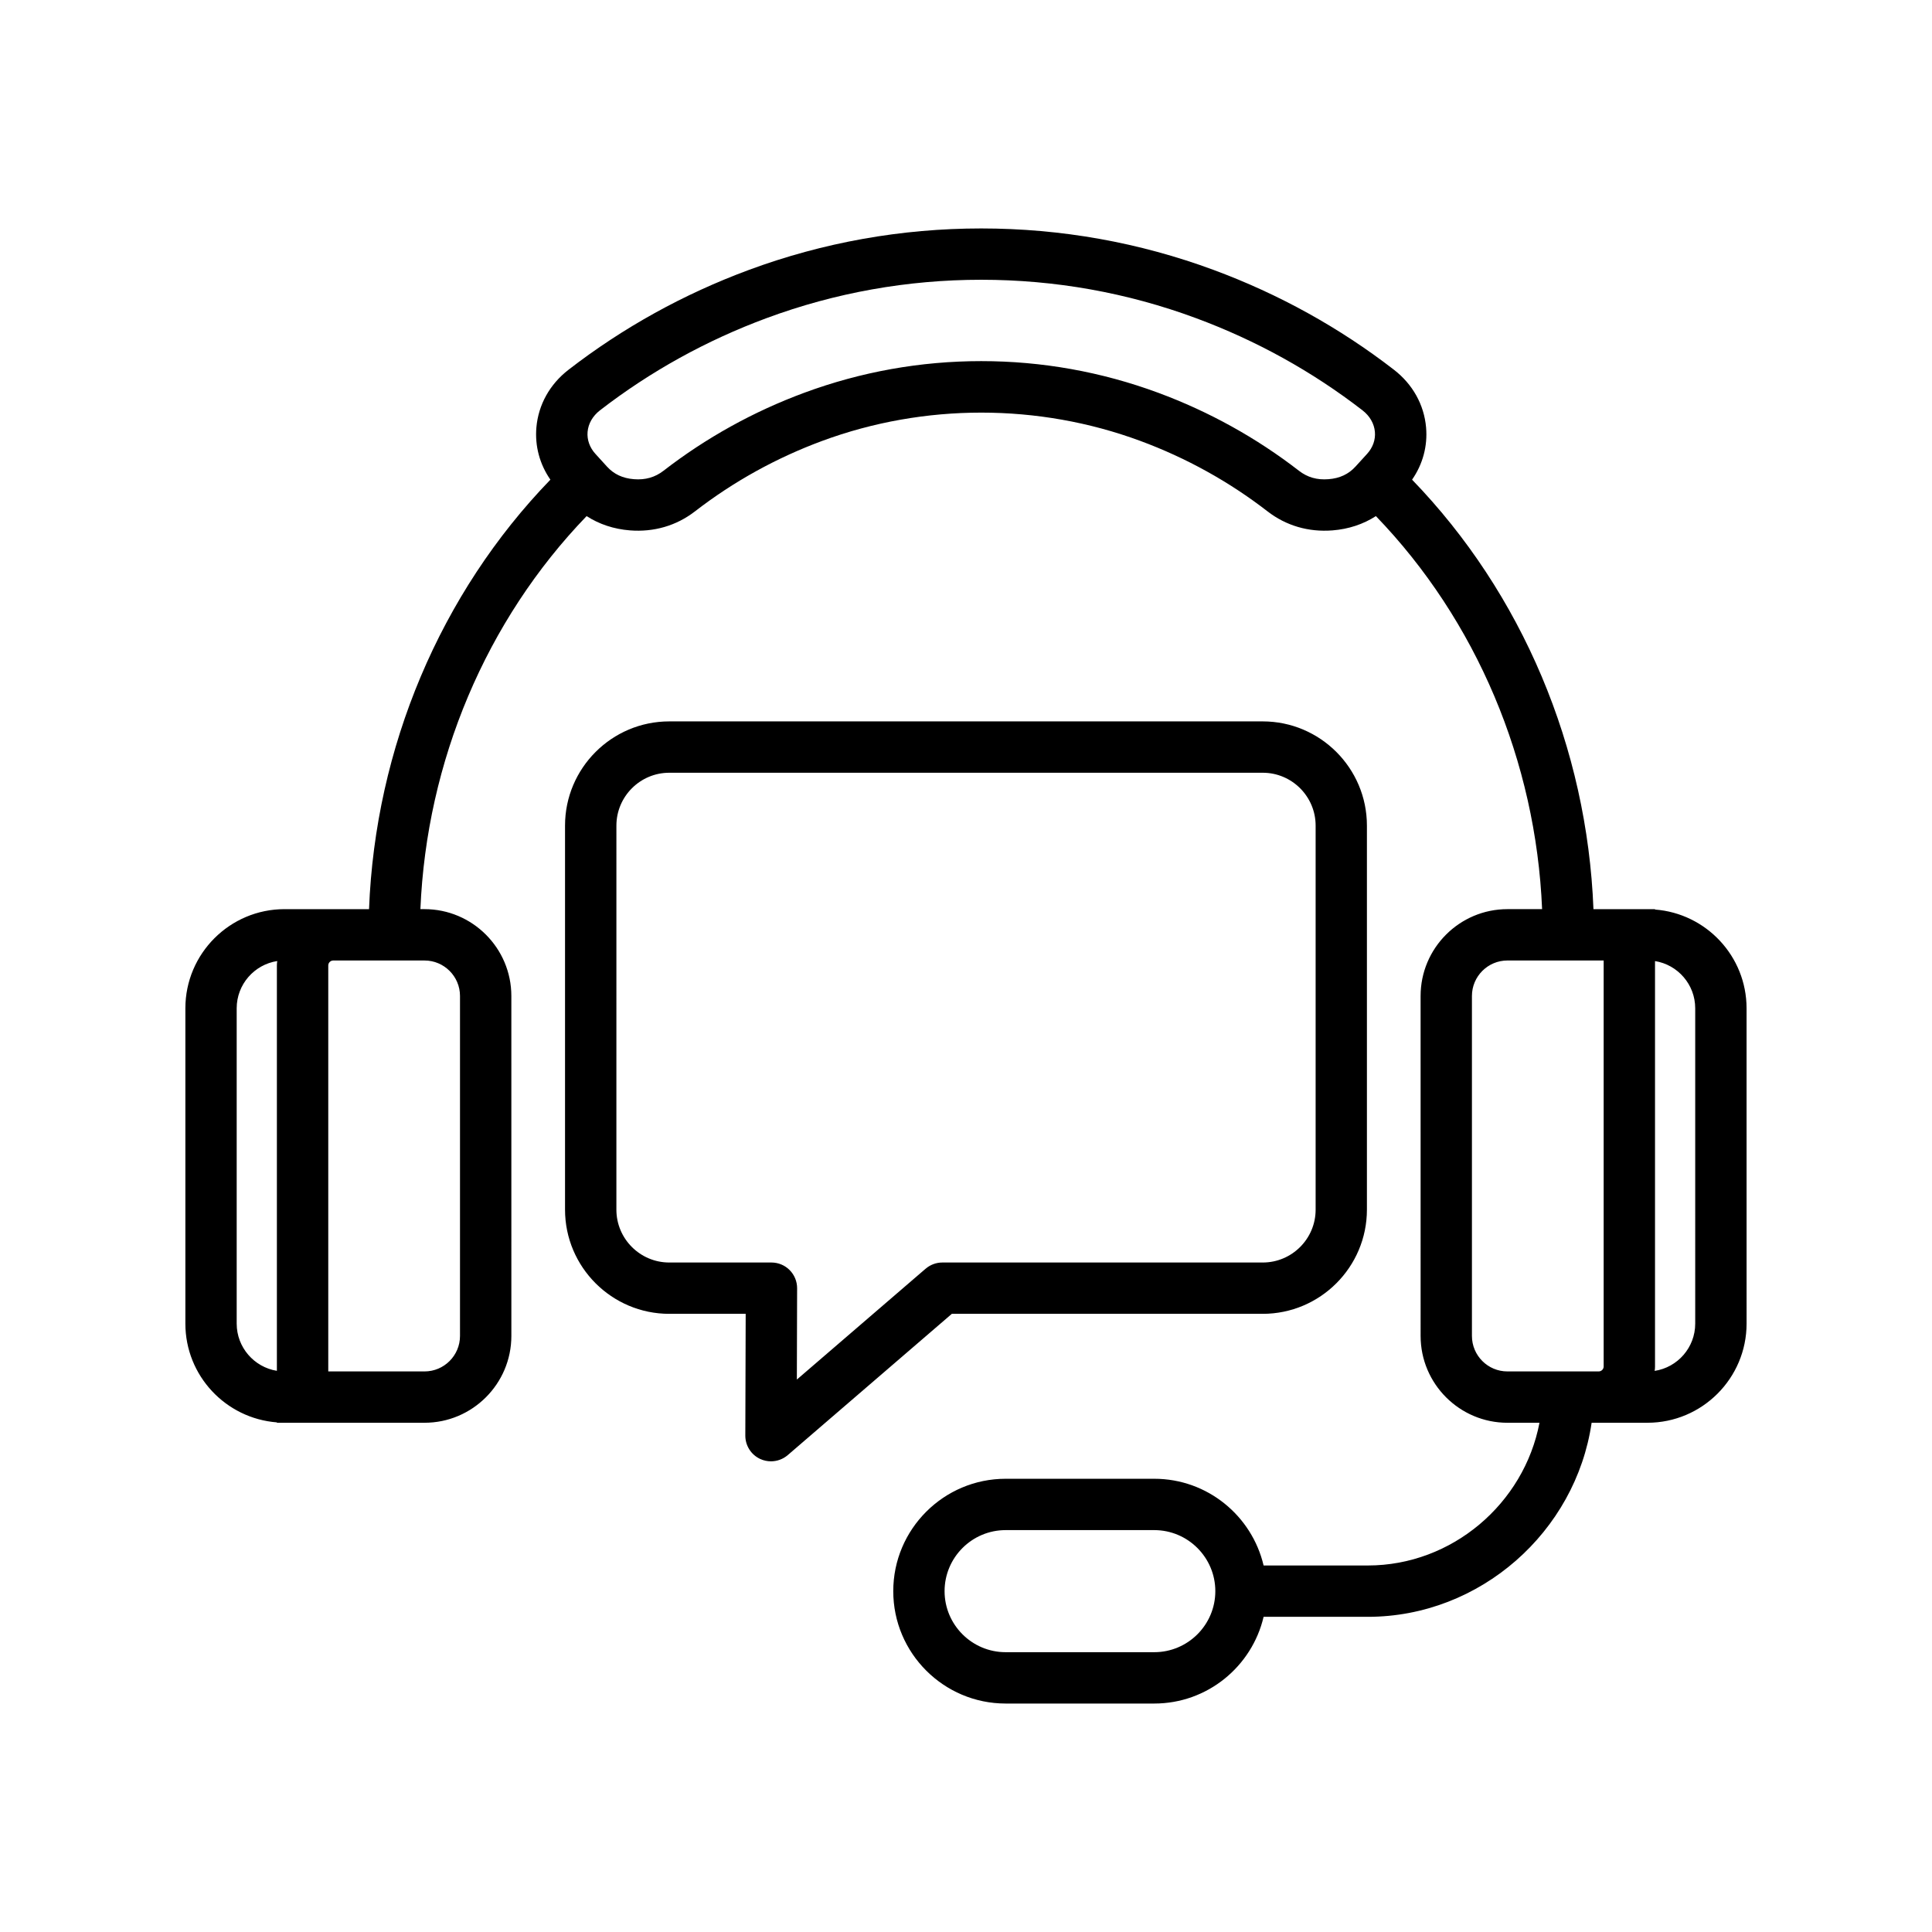
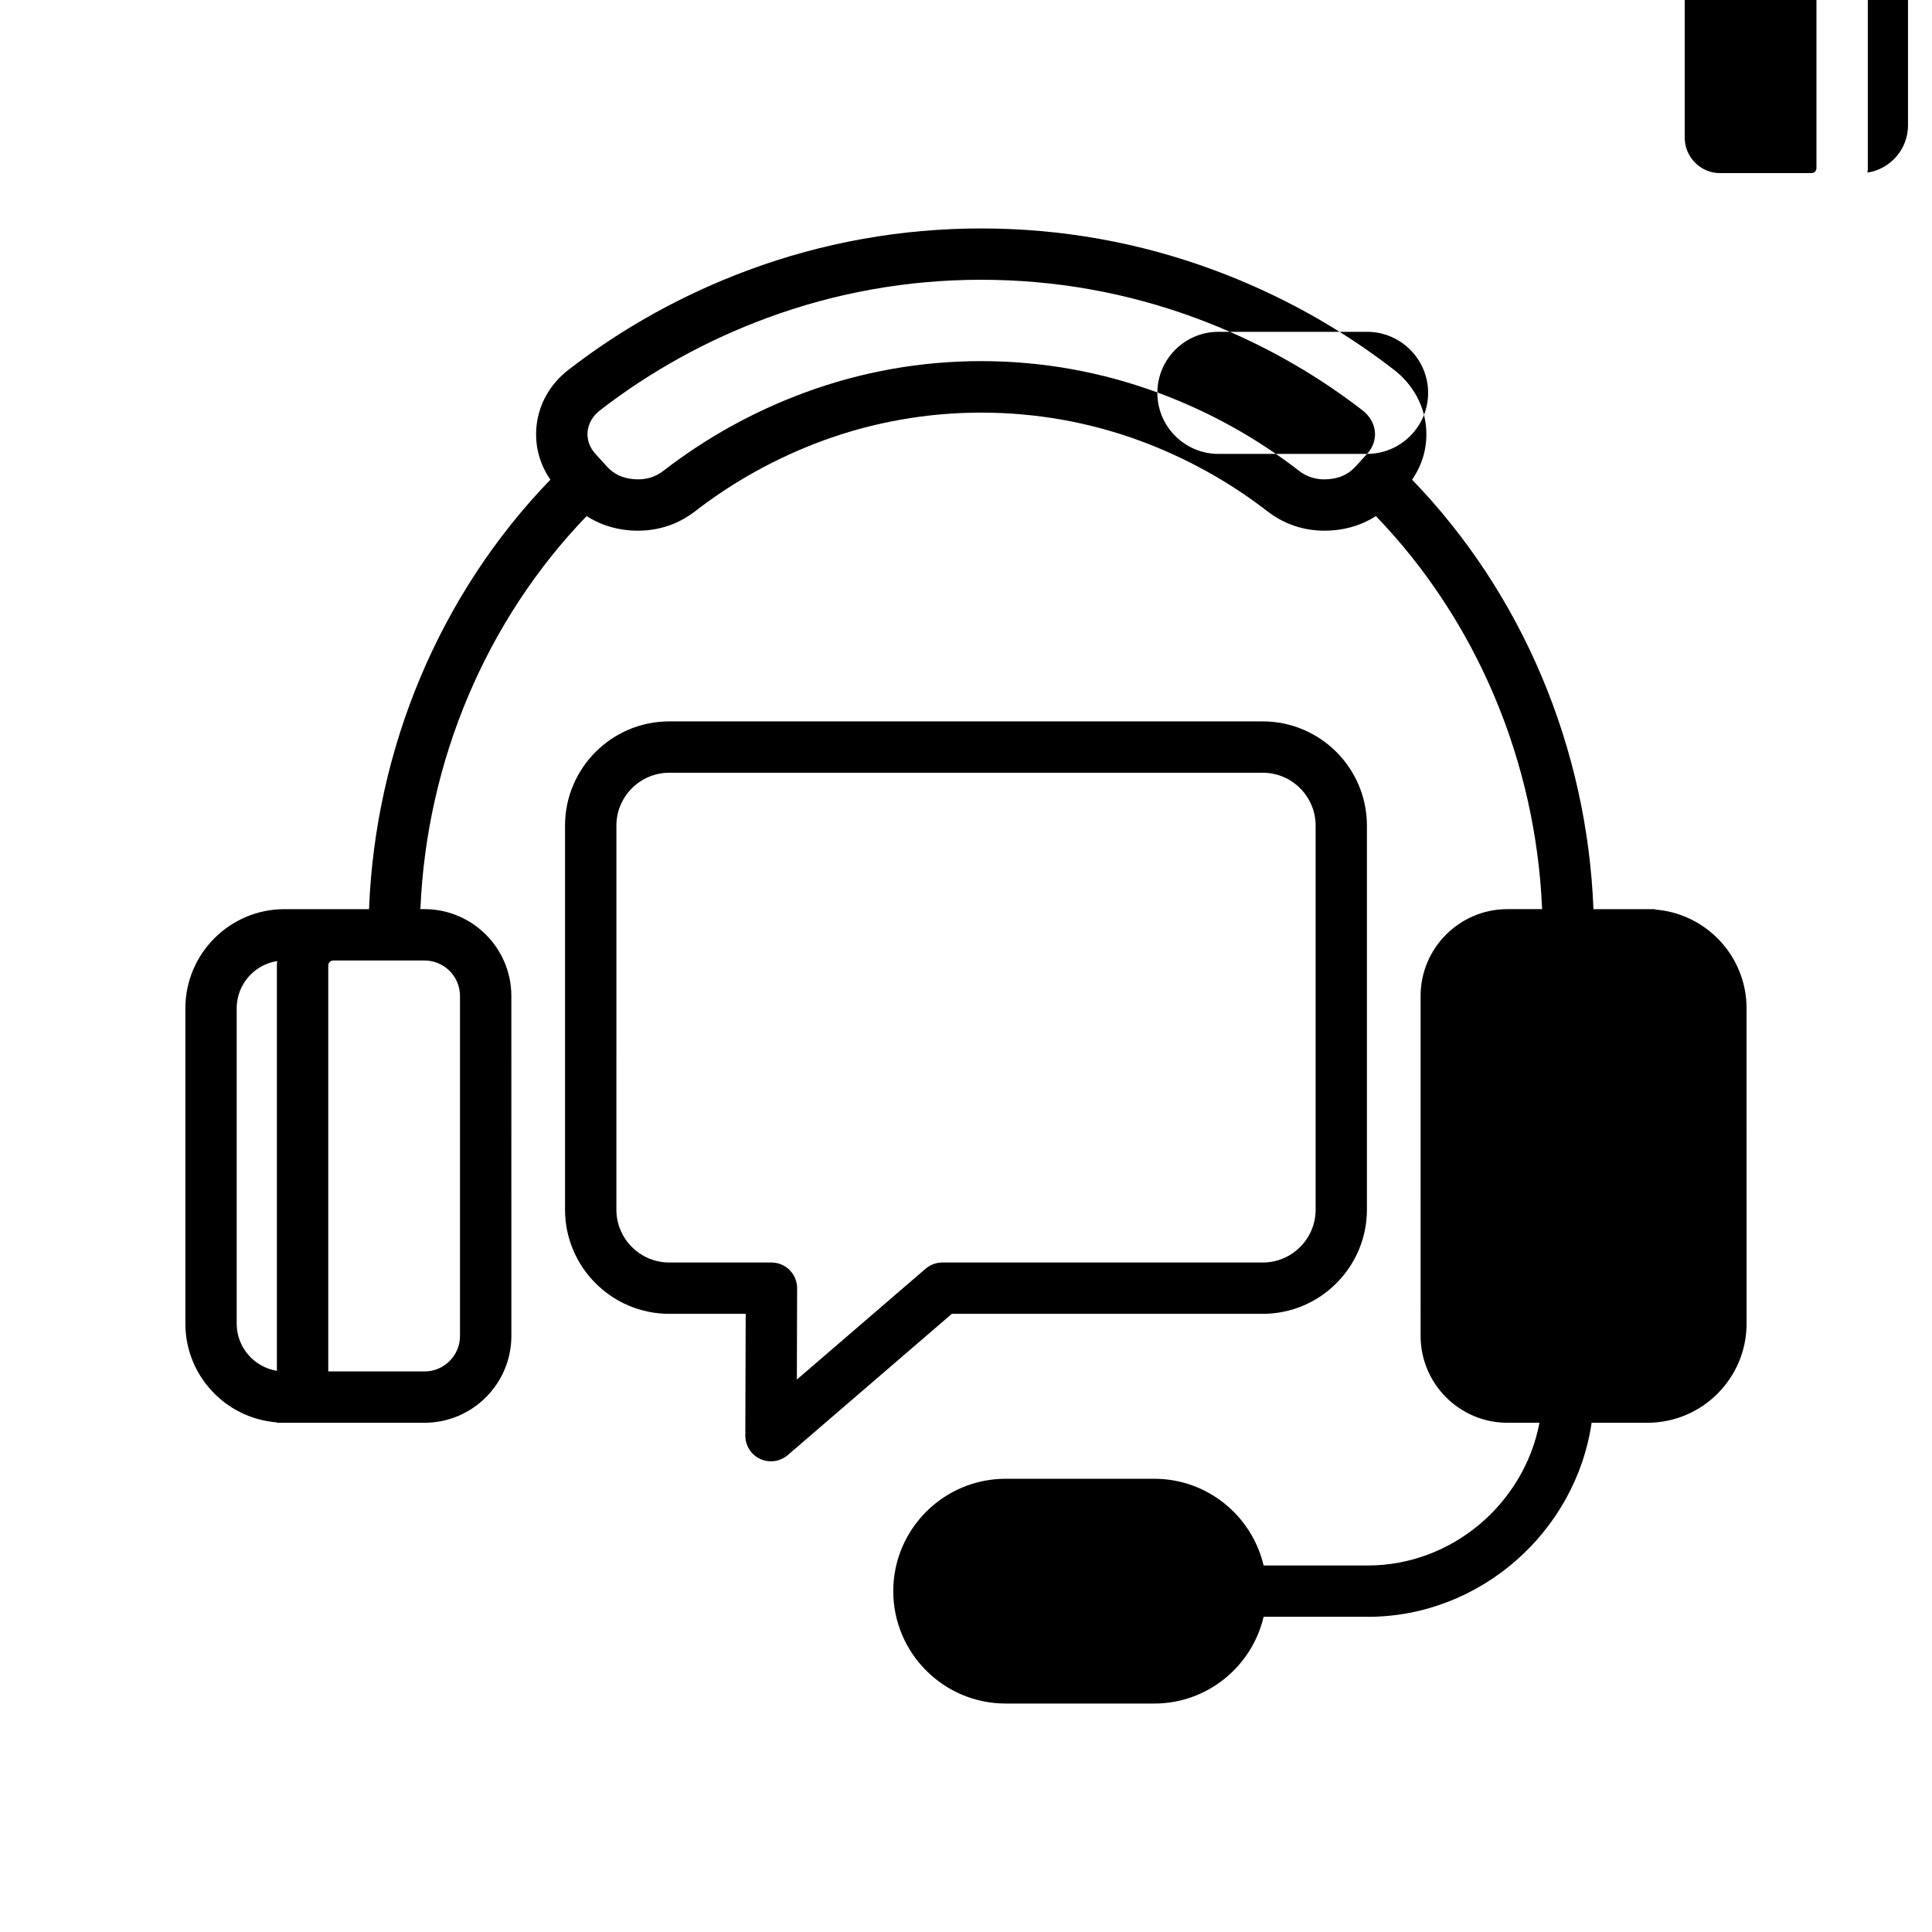
<svg xmlns="http://www.w3.org/2000/svg" fill="#000000" width="800px" height="800px" version="1.1" viewBox="144 144 512 512">
-   <path d="m478.63 492.18c15.227 0 27.617-12.391 27.617-27.617v-101.77c0-15.227-12.391-27.617-27.617-27.617h-157.27c-15.234 0-27.621 12.391-27.621 27.617v101.77c0 15.227 12.391 27.617 27.621 27.617h20.254l-0.098 32.266c-0.004 2.664 1.539 5.09 3.957 6.199 0.91 0.418 1.883 0.621 2.844 0.621 1.598 0 3.184-0.566 4.441-1.645l43.492-37.445h82.379zm-89.336-11.957-34.121 29.375 0.07-24.199c0.004-1.809-0.711-3.543-1.984-4.82-1.273-1.281-3.008-2-4.816-2h-27.078c-7.727 0-14.016-6.281-14.016-14.008l0.004-101.77c0-7.727 6.289-14.016 14.016-14.016h157.27c7.727 0 14.016 6.289 14.016 14.016v101.77c0 7.727-6.289 14.008-14.016 14.008h-84.91c-1.629 0-3.203 0.586-4.434 1.652zm193.31-95.184v-0.102h-16.324c-1.66-42.82-18.883-83.652-48.066-113.82 2.832-4.082 4.144-8.898 3.711-13.84-0.523-6.019-3.547-11.449-8.52-15.293-14.422-11.156-30.492-20.051-47.77-26.445-19.73-7.301-40.453-11-61.598-11s-41.871 3.703-61.598 11c-17.273 6.391-33.344 15.289-47.77 26.445-4.973 3.84-7.992 9.273-8.52 15.293-0.426 4.941 0.879 9.758 3.711 13.84-29.18 30.16-46.406 71-48.062 113.82l-9.504-0.004h-12.895c-14.488 0-26.273 11.789-26.273 26.273v83.566c0 13.809 10.715 25.141 24.262 26.172v0.102h39.113c12.688 0 23.016-10.324 23.016-23.012l-0.004-90.086c0-12.688-10.324-23.016-23.016-23.016h-1.086c1.645-39.199 17.418-76.539 44.047-104.16 3.348 2.16 7.234 3.449 11.48 3.785 6.344 0.5 12.312-1.234 17.227-5.031 10.195-7.887 21.531-14.168 33.699-18.672 27.055-10.008 57.305-10.008 84.355 0 12.164 4.5 23.5 10.781 33.699 18.672 4.91 3.793 10.863 5.535 17.223 5.031 4.246-0.336 8.133-1.625 11.484-3.785 26.637 27.621 42.406 64.961 44.047 104.16h-9.188c-12.688 0-23.012 10.324-23.012 23.016l0.004 90.09c0 12.688 10.324 23.012 23.012 23.012h8.488c-4.082 21.395-23.145 37.82-45.492 37.82h-27.617c-3.09-13.152-14.895-22.98-28.969-22.98h-39.391c-16.422 0-29.785 13.359-29.785 29.785 0 16.422 13.359 29.781 29.785 29.781h39.391c14.082 0 25.879-9.828 28.969-22.98h27.617c29.777 0 55.09-22.531 59.312-51.43h14.793c14.488 0 26.273-11.789 26.273-26.273l-0.004-83.562c-0.004-13.809-10.711-25.137-24.258-26.172zm-375.88 109.74v-83.57c0-6.332 4.672-11.598 10.75-12.523-0.066 0.375-0.098 0.762-0.098 1.156v107.44c-6.027-0.969-10.652-6.207-10.652-12.504zm59.18-86.832v90.09c0 5.188-4.219 9.406-9.406 9.406h-25.504v-107.6c0-0.703 0.598-1.301 1.301-1.301h24.203c5.184-0.004 9.406 4.215 9.406 9.402zm240.38-143.66-3.07 3.367c-1.836 2.012-4.168 3.106-7.152 3.336-3.027 0.246-5.574-0.488-7.824-2.231-11.289-8.734-23.84-15.691-37.301-20.672-15.043-5.562-30.82-8.387-46.902-8.387-16.074 0-31.859 2.824-46.902 8.387-13.465 4.981-26.012 11.938-37.301 20.672-2.25 1.742-4.828 2.477-7.828 2.231-2.977-0.23-5.316-1.328-7.144-3.336l-3.062-3.367c-1.527-1.672-2.262-3.742-2.082-5.836 0.191-2.191 1.355-4.215 3.281-5.707 13.332-10.312 28.191-18.531 44.164-24.445 18.211-6.738 37.348-10.16 56.879-10.16s38.664 3.418 56.875 10.16c15.977 5.91 30.84 14.137 44.164 24.445 1.93 1.492 3.094 3.523 3.285 5.707 0.184 2.094-0.551 4.164-2.078 5.836zm-56.391 317.56h-39.391c-8.918 0-16.18-7.254-16.18-16.172s7.258-16.18 16.18-16.18h39.391c8.918 0 16.18 7.258 16.18 16.18 0 8.918-7.262 16.172-16.18 16.172zm84.184-83.812v-90.09c0-5.188 4.219-9.406 9.406-9.406h25.504v107.6c0 0.703-0.598 1.301-1.301 1.301h-24.203c-5.191 0.008-9.406-4.215-9.406-9.402zm59.172-3.258c0 6.332-4.672 11.598-10.75 12.523 0.066-0.375 0.098-0.762 0.098-1.156v-107.45c6.031 0.965 10.652 6.211 10.652 12.508z" />
+   <path d="m478.63 492.18c15.227 0 27.617-12.391 27.617-27.617v-101.77c0-15.227-12.391-27.617-27.617-27.617h-157.27c-15.234 0-27.621 12.391-27.621 27.617v101.77c0 15.227 12.391 27.617 27.621 27.617h20.254l-0.098 32.266c-0.004 2.664 1.539 5.09 3.957 6.199 0.91 0.418 1.883 0.621 2.844 0.621 1.598 0 3.184-0.566 4.441-1.645l43.492-37.445h82.379zm-89.336-11.957-34.121 29.375 0.07-24.199c0.004-1.809-0.711-3.543-1.984-4.82-1.273-1.281-3.008-2-4.816-2h-27.078c-7.727 0-14.016-6.281-14.016-14.008l0.004-101.77c0-7.727 6.289-14.016 14.016-14.016h157.27c7.727 0 14.016 6.289 14.016 14.016v101.77c0 7.727-6.289 14.008-14.016 14.008h-84.91c-1.629 0-3.203 0.586-4.434 1.652zm193.31-95.184v-0.102h-16.324c-1.66-42.82-18.883-83.652-48.066-113.82 2.832-4.082 4.144-8.898 3.711-13.84-0.523-6.019-3.547-11.449-8.52-15.293-14.422-11.156-30.492-20.051-47.77-26.445-19.73-7.301-40.453-11-61.598-11s-41.871 3.703-61.598 11c-17.273 6.391-33.344 15.289-47.77 26.445-4.973 3.84-7.992 9.273-8.52 15.293-0.426 4.941 0.879 9.758 3.711 13.84-29.18 30.16-46.406 71-48.062 113.82l-9.504-0.004h-12.895c-14.488 0-26.273 11.789-26.273 26.273v83.566c0 13.809 10.715 25.141 24.262 26.172v0.102h39.113c12.688 0 23.016-10.324 23.016-23.012l-0.004-90.086c0-12.688-10.324-23.016-23.016-23.016h-1.086c1.645-39.199 17.418-76.539 44.047-104.16 3.348 2.16 7.234 3.449 11.48 3.785 6.344 0.5 12.312-1.234 17.227-5.031 10.195-7.887 21.531-14.168 33.699-18.672 27.055-10.008 57.305-10.008 84.355 0 12.164 4.5 23.5 10.781 33.699 18.672 4.91 3.793 10.863 5.535 17.223 5.031 4.246-0.336 8.133-1.625 11.484-3.785 26.637 27.621 42.406 64.961 44.047 104.16h-9.188c-12.688 0-23.012 10.324-23.012 23.016l0.004 90.09c0 12.688 10.324 23.012 23.012 23.012h8.488c-4.082 21.395-23.145 37.82-45.492 37.82h-27.617c-3.09-13.152-14.895-22.98-28.969-22.98h-39.391c-16.422 0-29.785 13.359-29.785 29.785 0 16.422 13.359 29.781 29.785 29.781h39.391c14.082 0 25.879-9.828 28.969-22.98h27.617c29.777 0 55.09-22.531 59.312-51.43h14.793c14.488 0 26.273-11.789 26.273-26.273l-0.004-83.562c-0.004-13.809-10.711-25.137-24.258-26.172zm-375.88 109.74v-83.57c0-6.332 4.672-11.598 10.75-12.523-0.066 0.375-0.098 0.762-0.098 1.156v107.44c-6.027-0.969-10.652-6.207-10.652-12.504zm59.18-86.832v90.09c0 5.188-4.219 9.406-9.406 9.406h-25.504v-107.6c0-0.703 0.598-1.301 1.301-1.301h24.203c5.184-0.004 9.406 4.215 9.406 9.402zm240.38-143.66-3.07 3.367c-1.836 2.012-4.168 3.106-7.152 3.336-3.027 0.246-5.574-0.488-7.824-2.231-11.289-8.734-23.84-15.691-37.301-20.672-15.043-5.562-30.82-8.387-46.902-8.387-16.074 0-31.859 2.824-46.902 8.387-13.465 4.981-26.012 11.938-37.301 20.672-2.25 1.742-4.828 2.477-7.828 2.231-2.977-0.23-5.316-1.328-7.144-3.336l-3.062-3.367c-1.527-1.672-2.262-3.742-2.082-5.836 0.191-2.191 1.355-4.215 3.281-5.707 13.332-10.312 28.191-18.531 44.164-24.445 18.211-6.738 37.348-10.16 56.879-10.16s38.664 3.418 56.875 10.16c15.977 5.91 30.84 14.137 44.164 24.445 1.93 1.492 3.094 3.523 3.285 5.707 0.184 2.094-0.551 4.164-2.078 5.836zh-39.391c-8.918 0-16.18-7.254-16.18-16.172s7.258-16.18 16.18-16.18h39.391c8.918 0 16.18 7.258 16.18 16.18 0 8.918-7.262 16.172-16.18 16.172zm84.184-83.812v-90.09c0-5.188 4.219-9.406 9.406-9.406h25.504v107.6c0 0.703-0.598 1.301-1.301 1.301h-24.203c-5.191 0.008-9.406-4.215-9.406-9.402zm59.172-3.258c0 6.332-4.672 11.598-10.75 12.523 0.066-0.375 0.098-0.762 0.098-1.156v-107.45c6.031 0.965 10.652 6.211 10.652 12.508z" />
</svg>